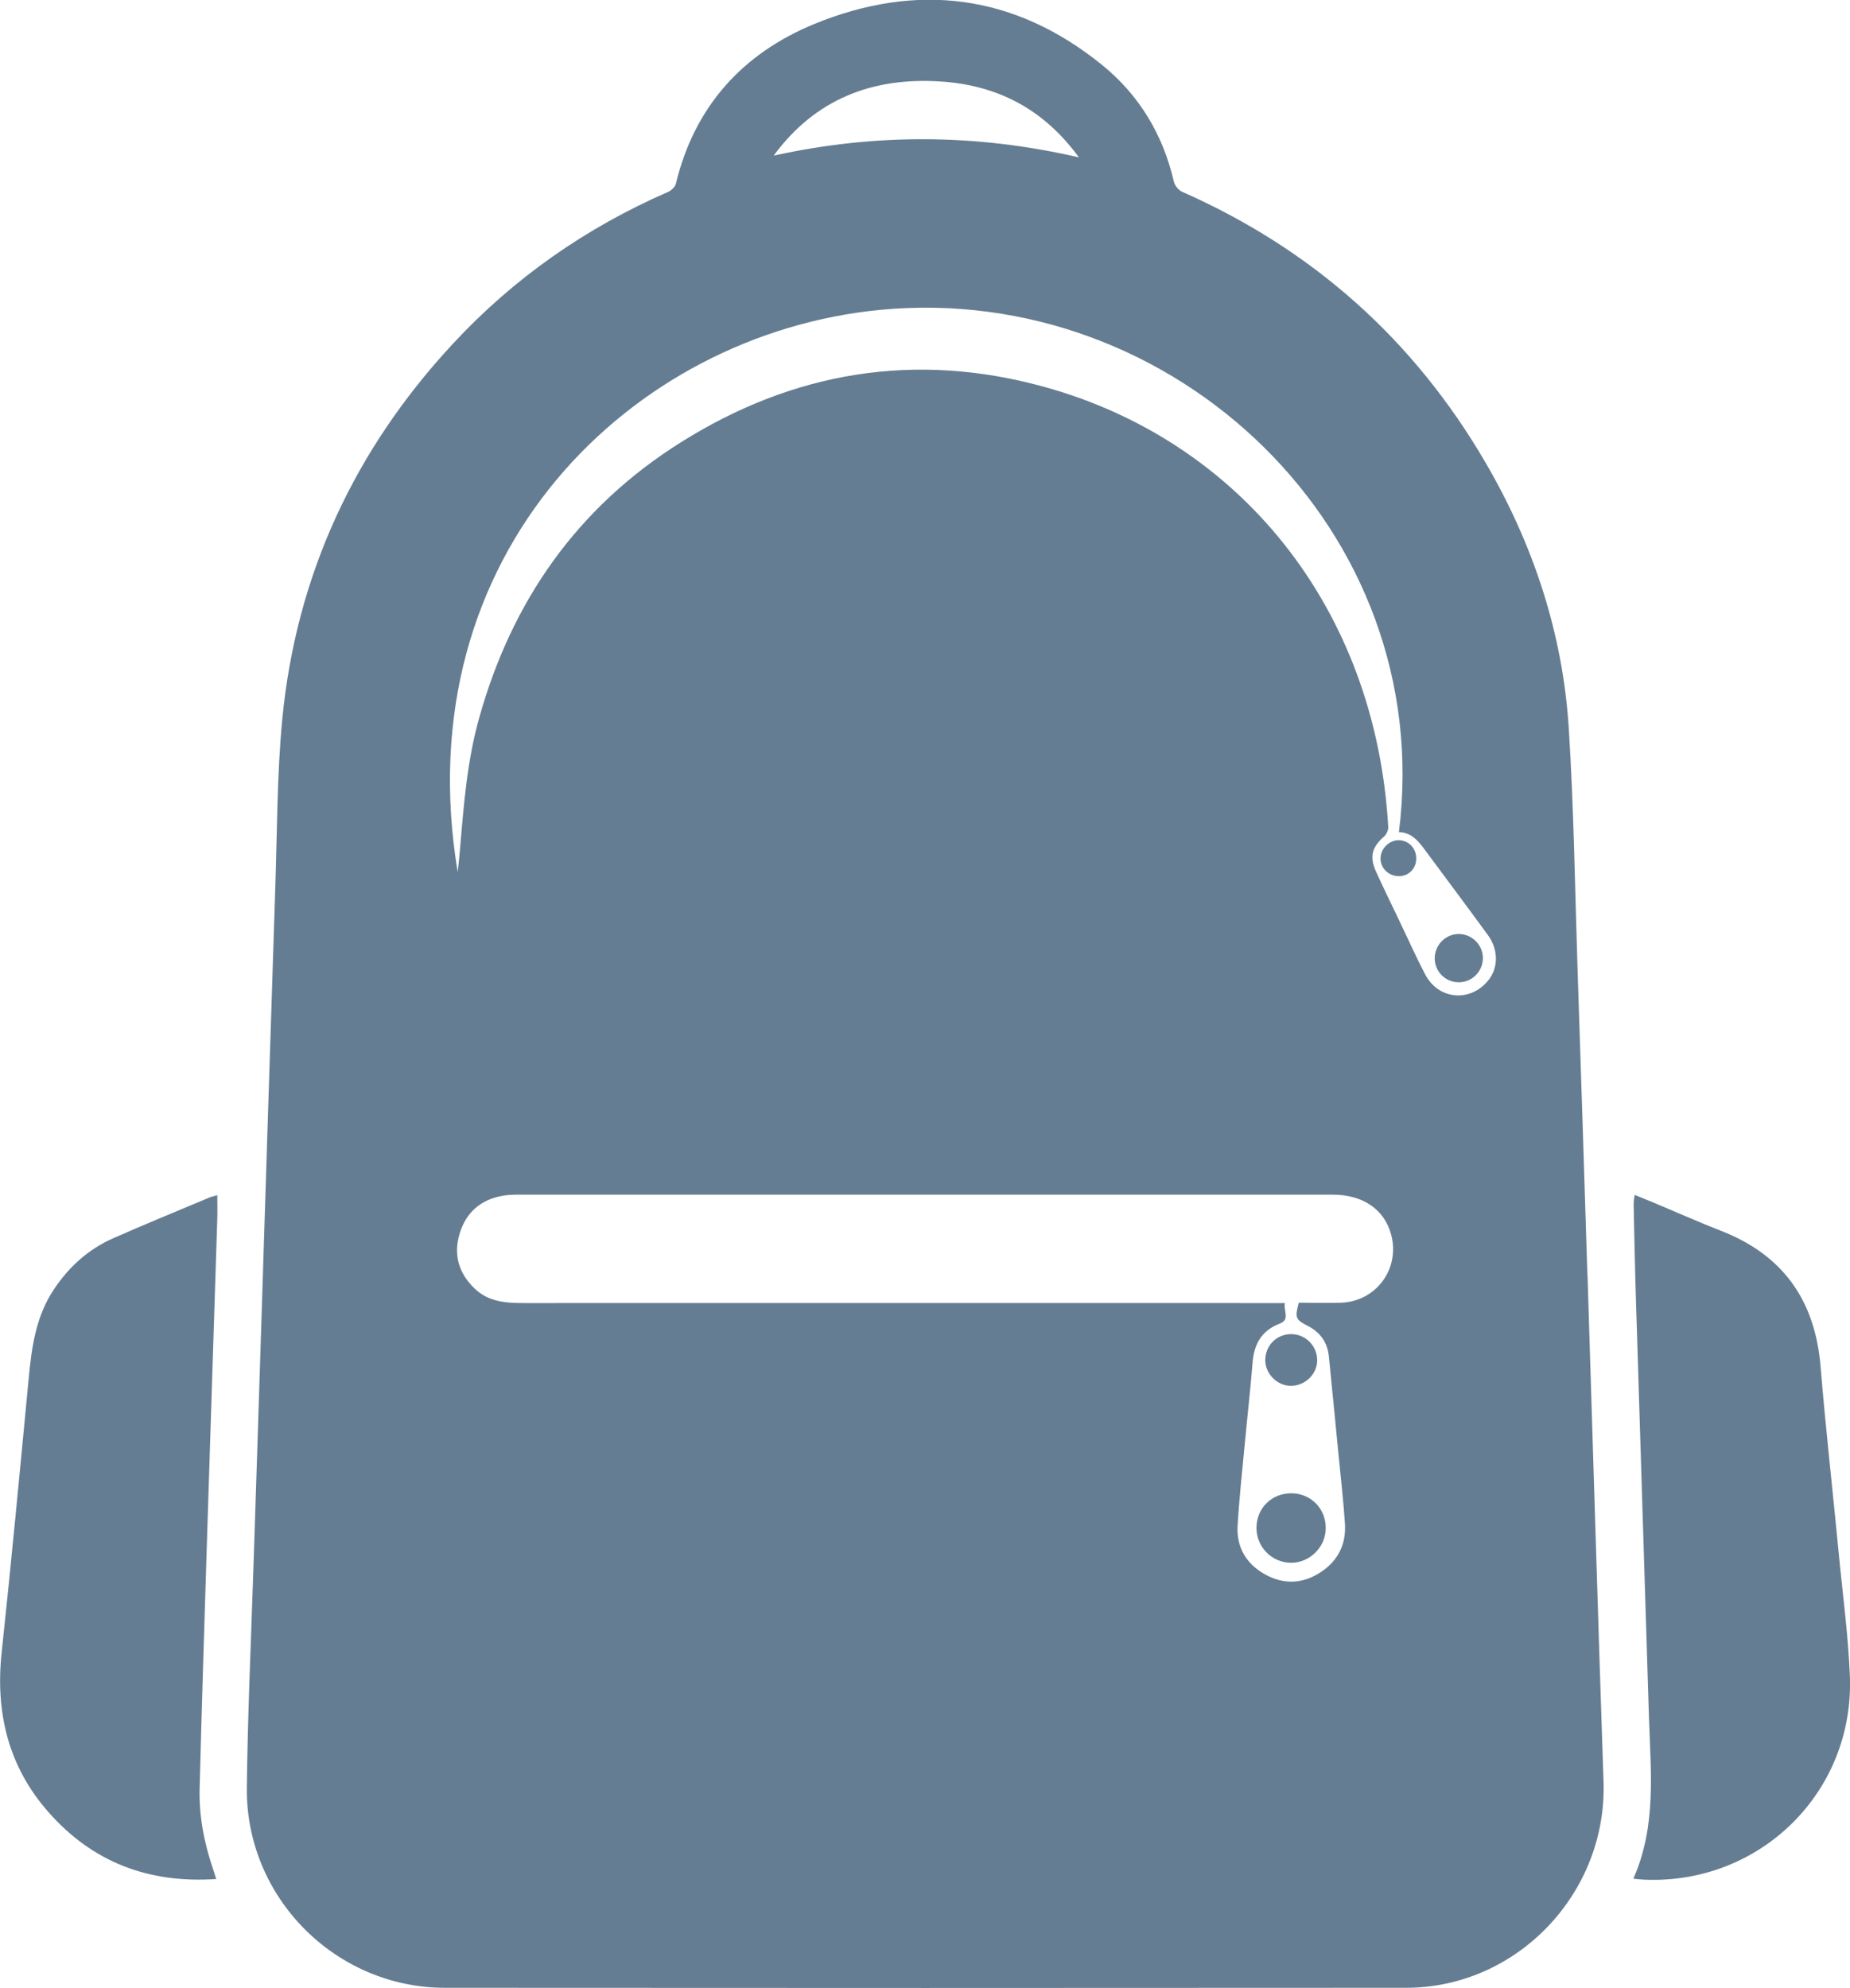
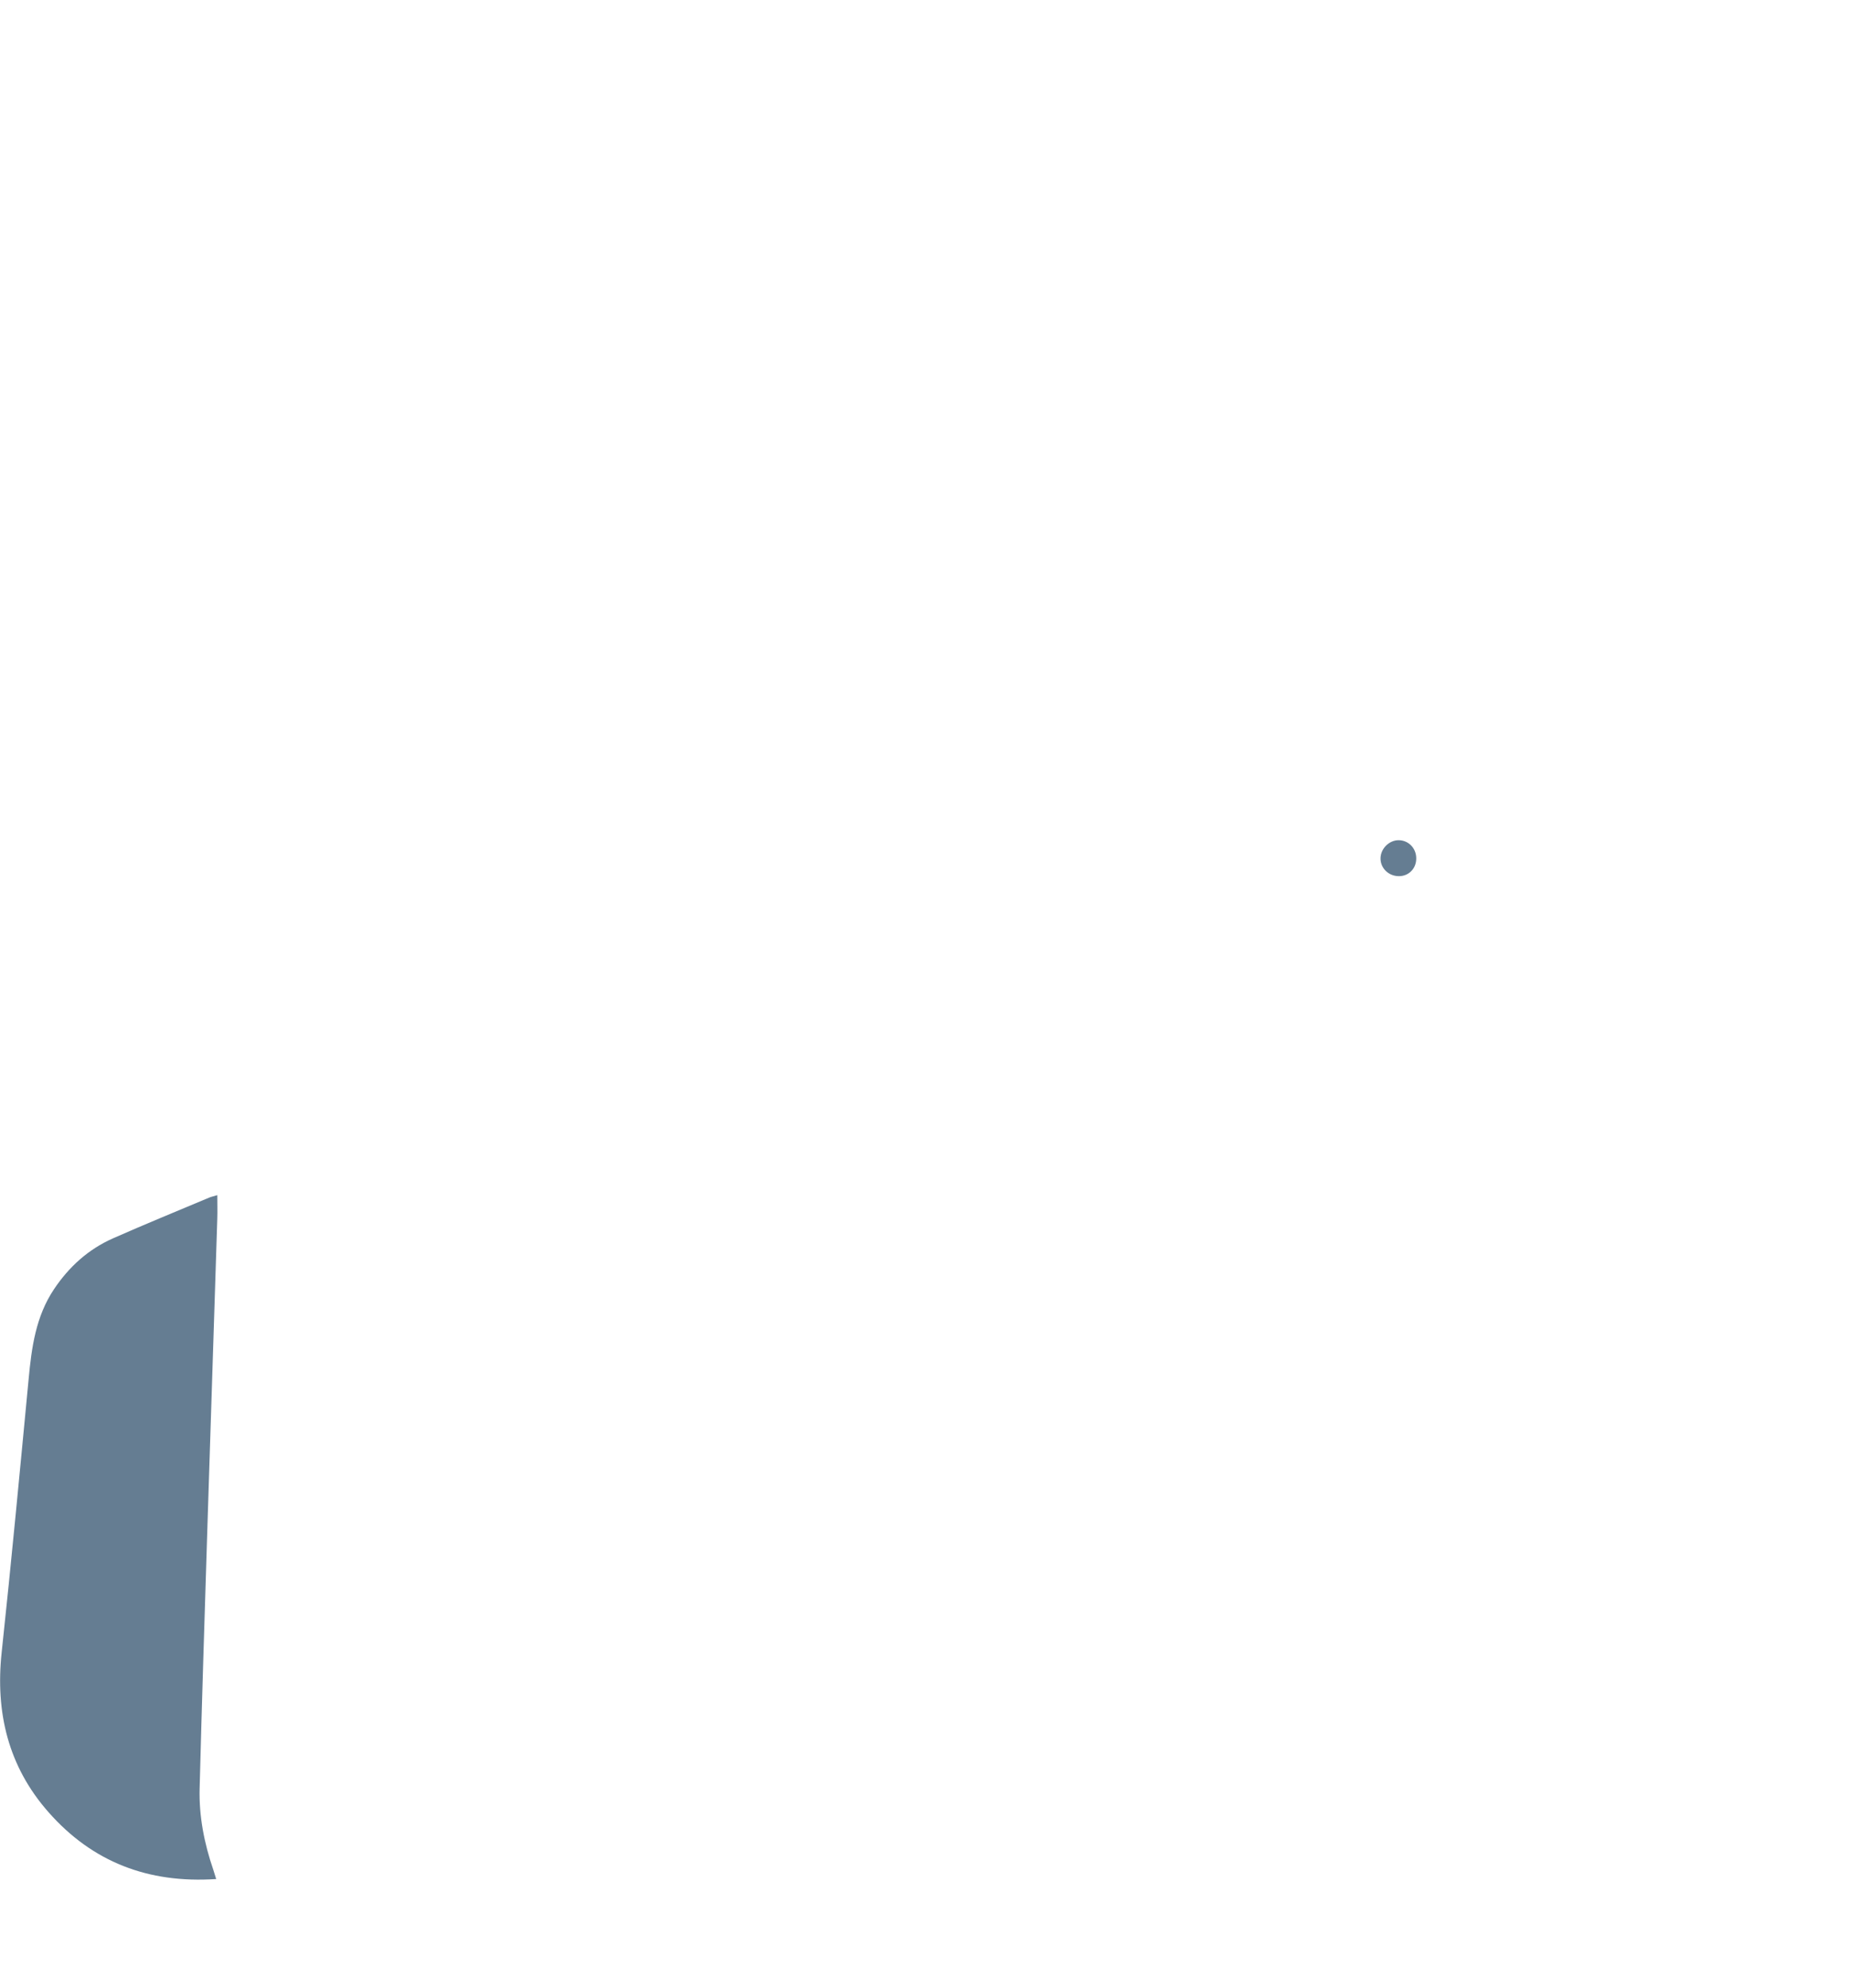
<svg xmlns="http://www.w3.org/2000/svg" id="Vrstva_2" data-name="Vrstva 2" viewBox="0 0 155.97 167.64">
  <defs>
    <style>
      .cls-1 {
        fill: #657d92;
        stroke-width: 0px;
      }
    </style>
  </defs>
  <g id="Podkategorie">
    <g>
-       <path class="cls-1" d="M133.84,107.5c.45,14.24.87,28.49,1.35,42.73.32,9.38-7.26,17.39-16.65,17.39-27.01.02-54.01.02-81.02,0-9.24,0-16.82-7.63-16.71-16.89.07-6.12.35-12.24.55-18.37.22-6.79.45-13.58.66-20.37.4-12.39.78-24.78,1.19-37.17.16-4.74.14-9.49.59-14.2,1.18-12.15,6.09-22.7,14.39-31.64,5.13-5.53,11.2-9.77,18.12-12.79.28-.12.6-.42.67-.69,1.57-6.52,5.62-10.99,11.68-13.48,8.65-3.54,16.85-2.52,24.21,3.42,3.16,2.55,5.18,5.9,6.1,9.89.08.33.4.72.71.85,10.99,4.86,19.53,12.47,25.57,22.84,4.03,6.92,6.5,14.38,7.01,22.38.43,6.75.52,13.53.74,20.3.29,8.59.56,17.19.83,25.78ZM108.33,109.86c-.15.65.47,1.41-.43,1.75-1.55.59-2.18,1.74-2.3,3.32-.18,2.26-.44,4.51-.65,6.77-.22,2.31-.47,4.63-.61,6.95-.11,1.8.72,3.21,2.28,4.09,1.6.9,3.22.84,4.76-.19,1.44-.96,2.12-2.35,2.01-4.07-.13-1.94-.35-3.87-.54-5.8-.27-2.78-.54-5.56-.82-8.34-.12-1.14-.72-1.98-1.73-2.51-1.08-.56-1.15-.68-.8-1.98,1.18,0,2.39.04,3.59,0,2.97-.13,4.97-2.9,4.19-5.76-.57-2.11-2.38-3.35-4.91-3.35-22.91,0-45.81,0-68.72,0-.44,0-.89.02-1.32.1-1.81.33-3.03,1.4-3.57,3.15-.55,1.79-.1,3.37,1.26,4.67,1.24,1.19,2.79,1.22,4.37,1.22,20.9-.01,41.81,0,62.71,0,.38,0,.75,0,1.22,0ZM38.59,73.53c.07-.67.15-1.34.2-2.01.31-3.7.6-7.4,1.61-10.99,2.76-9.86,8.27-17.75,17-23.23,9.49-5.97,19.74-7.67,30.56-4.7,16.53,4.53,28.02,18.64,29.08,37.14.01.26-.15.62-.34.79-1.04.9-1.26,1.71-.69,2.97.62,1.36,1.28,2.71,1.93,4.07.74,1.54,1.43,3.1,2.22,4.61,1.12,2.12,3.77,2.36,5.29.52.88-1.06.9-2.6,0-3.84-1.73-2.38-3.5-4.73-5.25-7.1-.58-.79-1.17-1.57-2.26-1.59,3.19-25.46-18.97-46.42-43.73-44.04-20.89,2.01-40.1,20.49-35.62,47.42ZM65.24,13.12c8.52-1.87,17-1.86,25.72.15-3.01-4.13-6.94-6.1-11.68-6.4-5.72-.37-10.55,1.48-14.05,6.25Z" />
      <path class="cls-1" d="M18.21,158.45c-5.72.38-10.43-1.44-14.13-5.65-3.39-3.85-4.48-8.4-3.94-13.46.82-7.66,1.54-15.34,2.27-23.01.25-2.69.6-5.32,2.15-7.63,1.26-1.88,2.88-3.35,4.95-4.27,2.69-1.19,5.41-2.3,8.12-3.44.16-.07.33-.1.69-.21,0,.71.02,1.34,0,1.96-.28,8.74-.56,17.47-.84,26.21-.23,7.29-.46,14.58-.65,21.87-.06,2.35.39,4.62,1.15,6.84.07.22.14.44.25.8Z" />
-       <path class="cls-1" d="M137.71,158.41c1.97-4.47,1.45-9.06,1.31-13.61-.37-12.09-.76-24.19-1.13-36.28-.07-2.32-.11-4.65-.16-6.97,0-.23.04-.45.08-.79.55.22,1.03.41,1.51.61,1.93.81,3.83,1.66,5.78,2.42,5.23,2.04,7.93,5.87,8.39,11.45.43,5.25,1.03,10.48,1.53,15.73.33,3.45.8,6.89.94,10.35.39,9.8-7.59,17.63-17.39,17.18-.23-.01-.47-.04-.86-.08Z" />
-       <path class="cls-1" d="M108.9,125.92c1.63.02,2.88,1.3,2.87,2.94,0,1.59-1.34,2.92-2.92,2.92-1.64,0-2.96-1.37-2.92-3.01.04-1.64,1.32-2.87,2.97-2.85Z" />
-       <path class="cls-1" d="M106.67,114.73c-.01-1.23.91-2.2,2.13-2.23,1.23-.03,2.25.96,2.25,2.21,0,1.16-1.03,2.16-2.23,2.15-1.13,0-2.13-1-2.15-2.13Z" />
-       <path class="cls-1" d="M123.03,82.83c-1.12.02-2.04-.85-2.07-1.96-.03-1.12.84-2.06,1.94-2.11,1.14-.05,2.11.88,2.12,2.01,0,1.12-.87,2.03-1.98,2.06Z" />
+       <path class="cls-1" d="M106.67,114.73Z" />
      <path class="cls-1" d="M119.4,72.4c0,.86-.66,1.51-1.51,1.48-.85-.02-1.52-.7-1.5-1.52.02-.82.74-1.52,1.54-1.51.83.01,1.48.69,1.47,1.54Z" />
    </g>
  </g>
</svg>